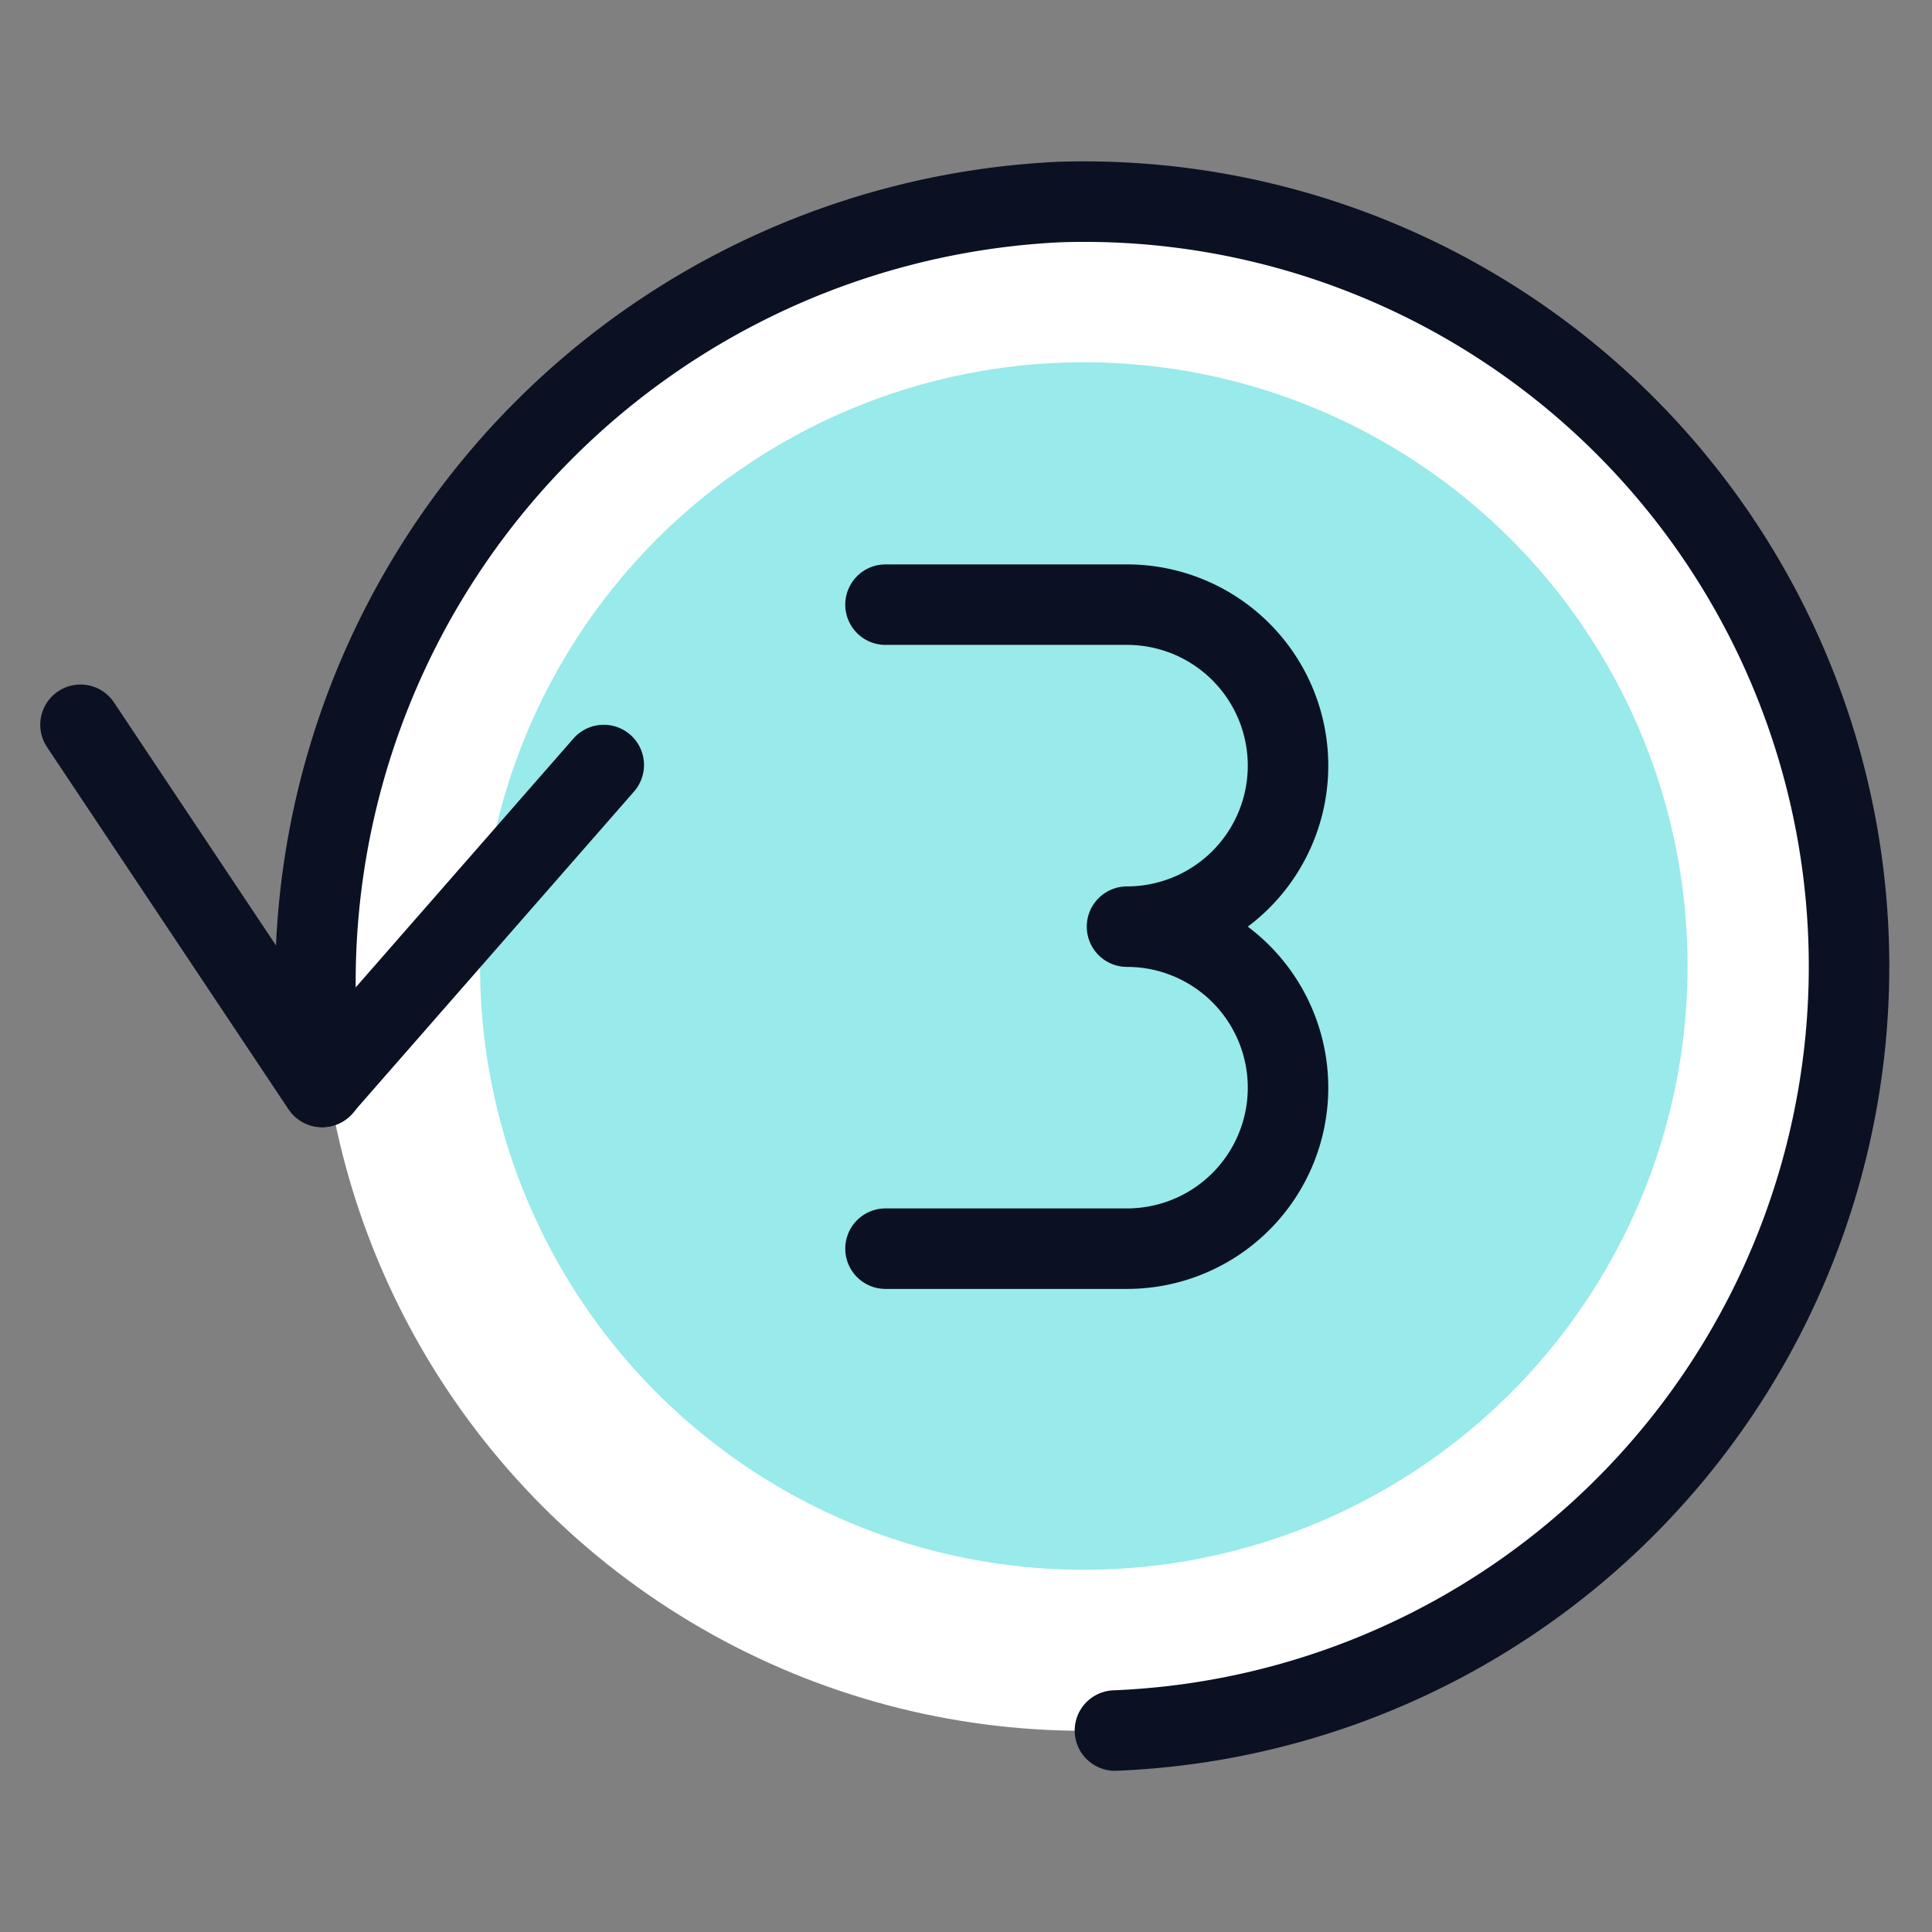
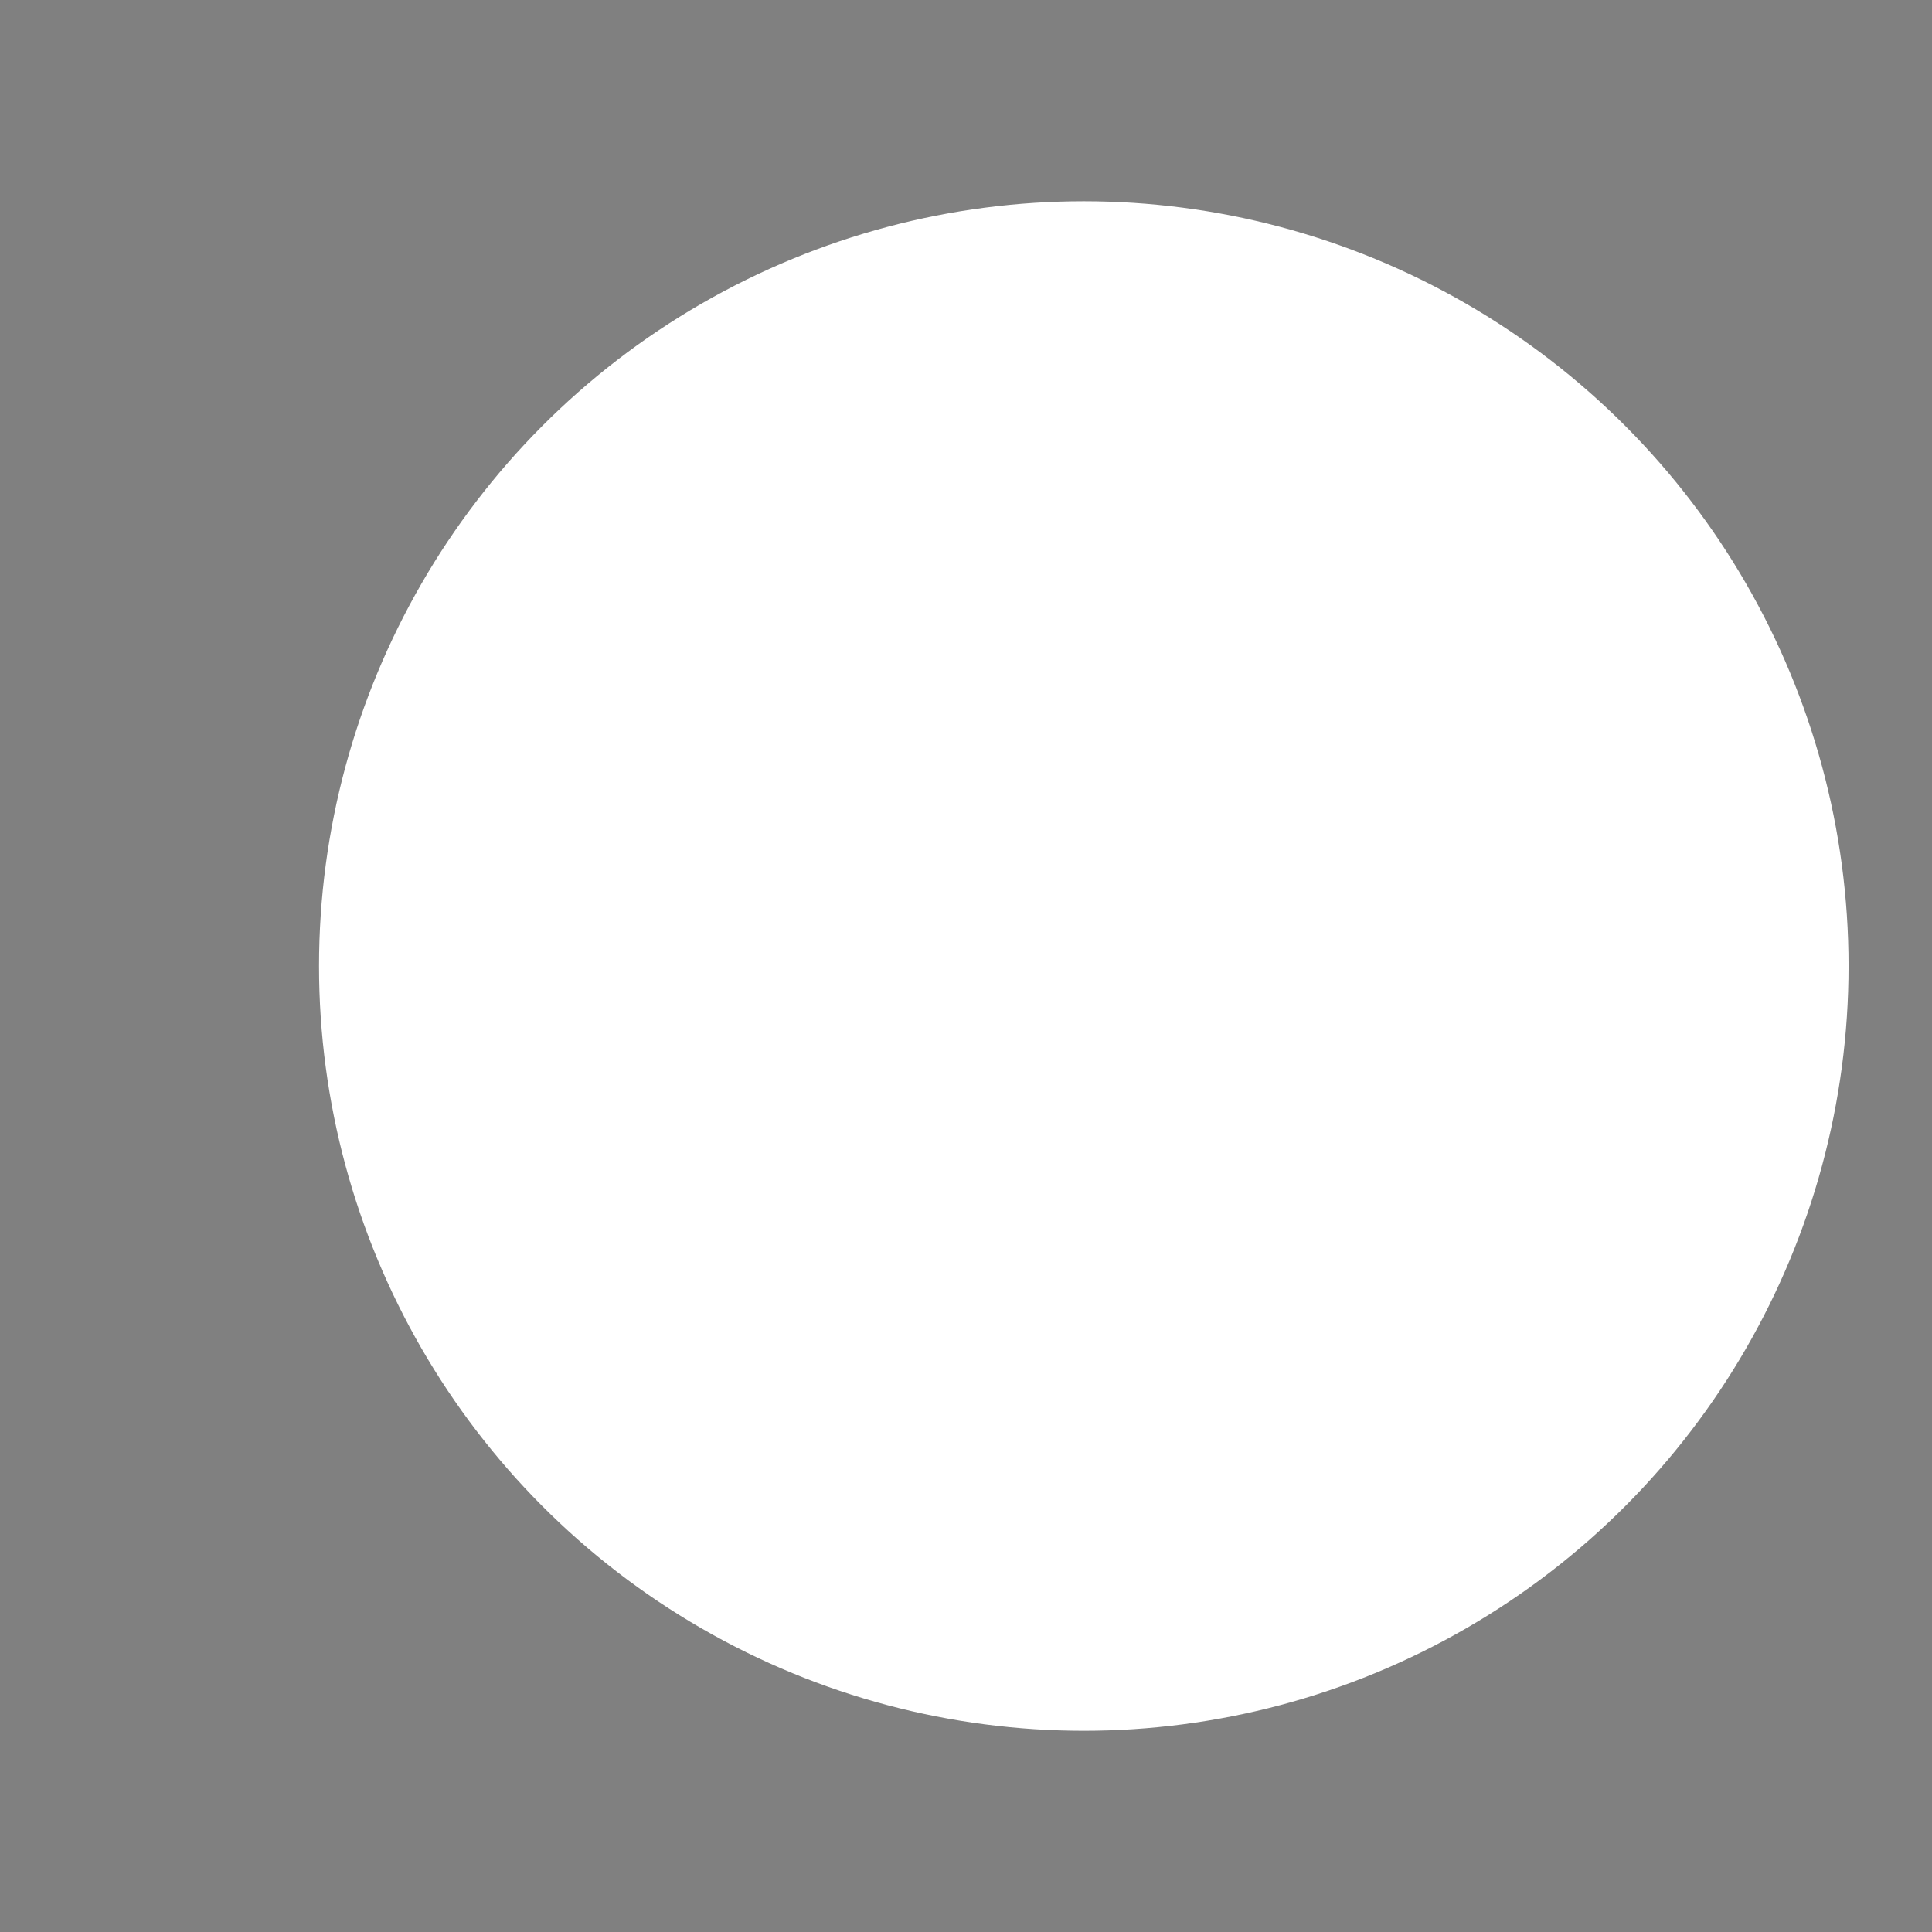
<svg xmlns="http://www.w3.org/2000/svg" viewBox="0 0 400 400">
  <rect x="0" y="0" width="400" height="400" fill="#808080" stroke="none" />
  <g transform="matrix(16.667,0,0,16.667,0,0)">
    <defs>
      <style>.a{fill:#ffffff;}.b{fill:#99EAEA;}.c{fill:none;stroke:#0B1123;stroke-linecap:round;stroke-linejoin:round;}</style>
    </defs>
    <circle class="a" cx="13.463" cy="12" r="9.5" />
-     <circle class="b" cx="13.463" cy="12" r="7.5" />
-     <polyline class="c" points="1 9.003 4 13.503 7.5 9.503" />
-     <path class="c" d="M4.006,13.5A9.7,9.7,0,0,1,13.15,2.51a9.5,9.5,0,0,1,.7,18.987" />
-     <path class="c" d="M11,7.511h3a2,2,0,1,1,0,4h0a2,2,0,0,1,0,4H11" />
  </g>
</svg>